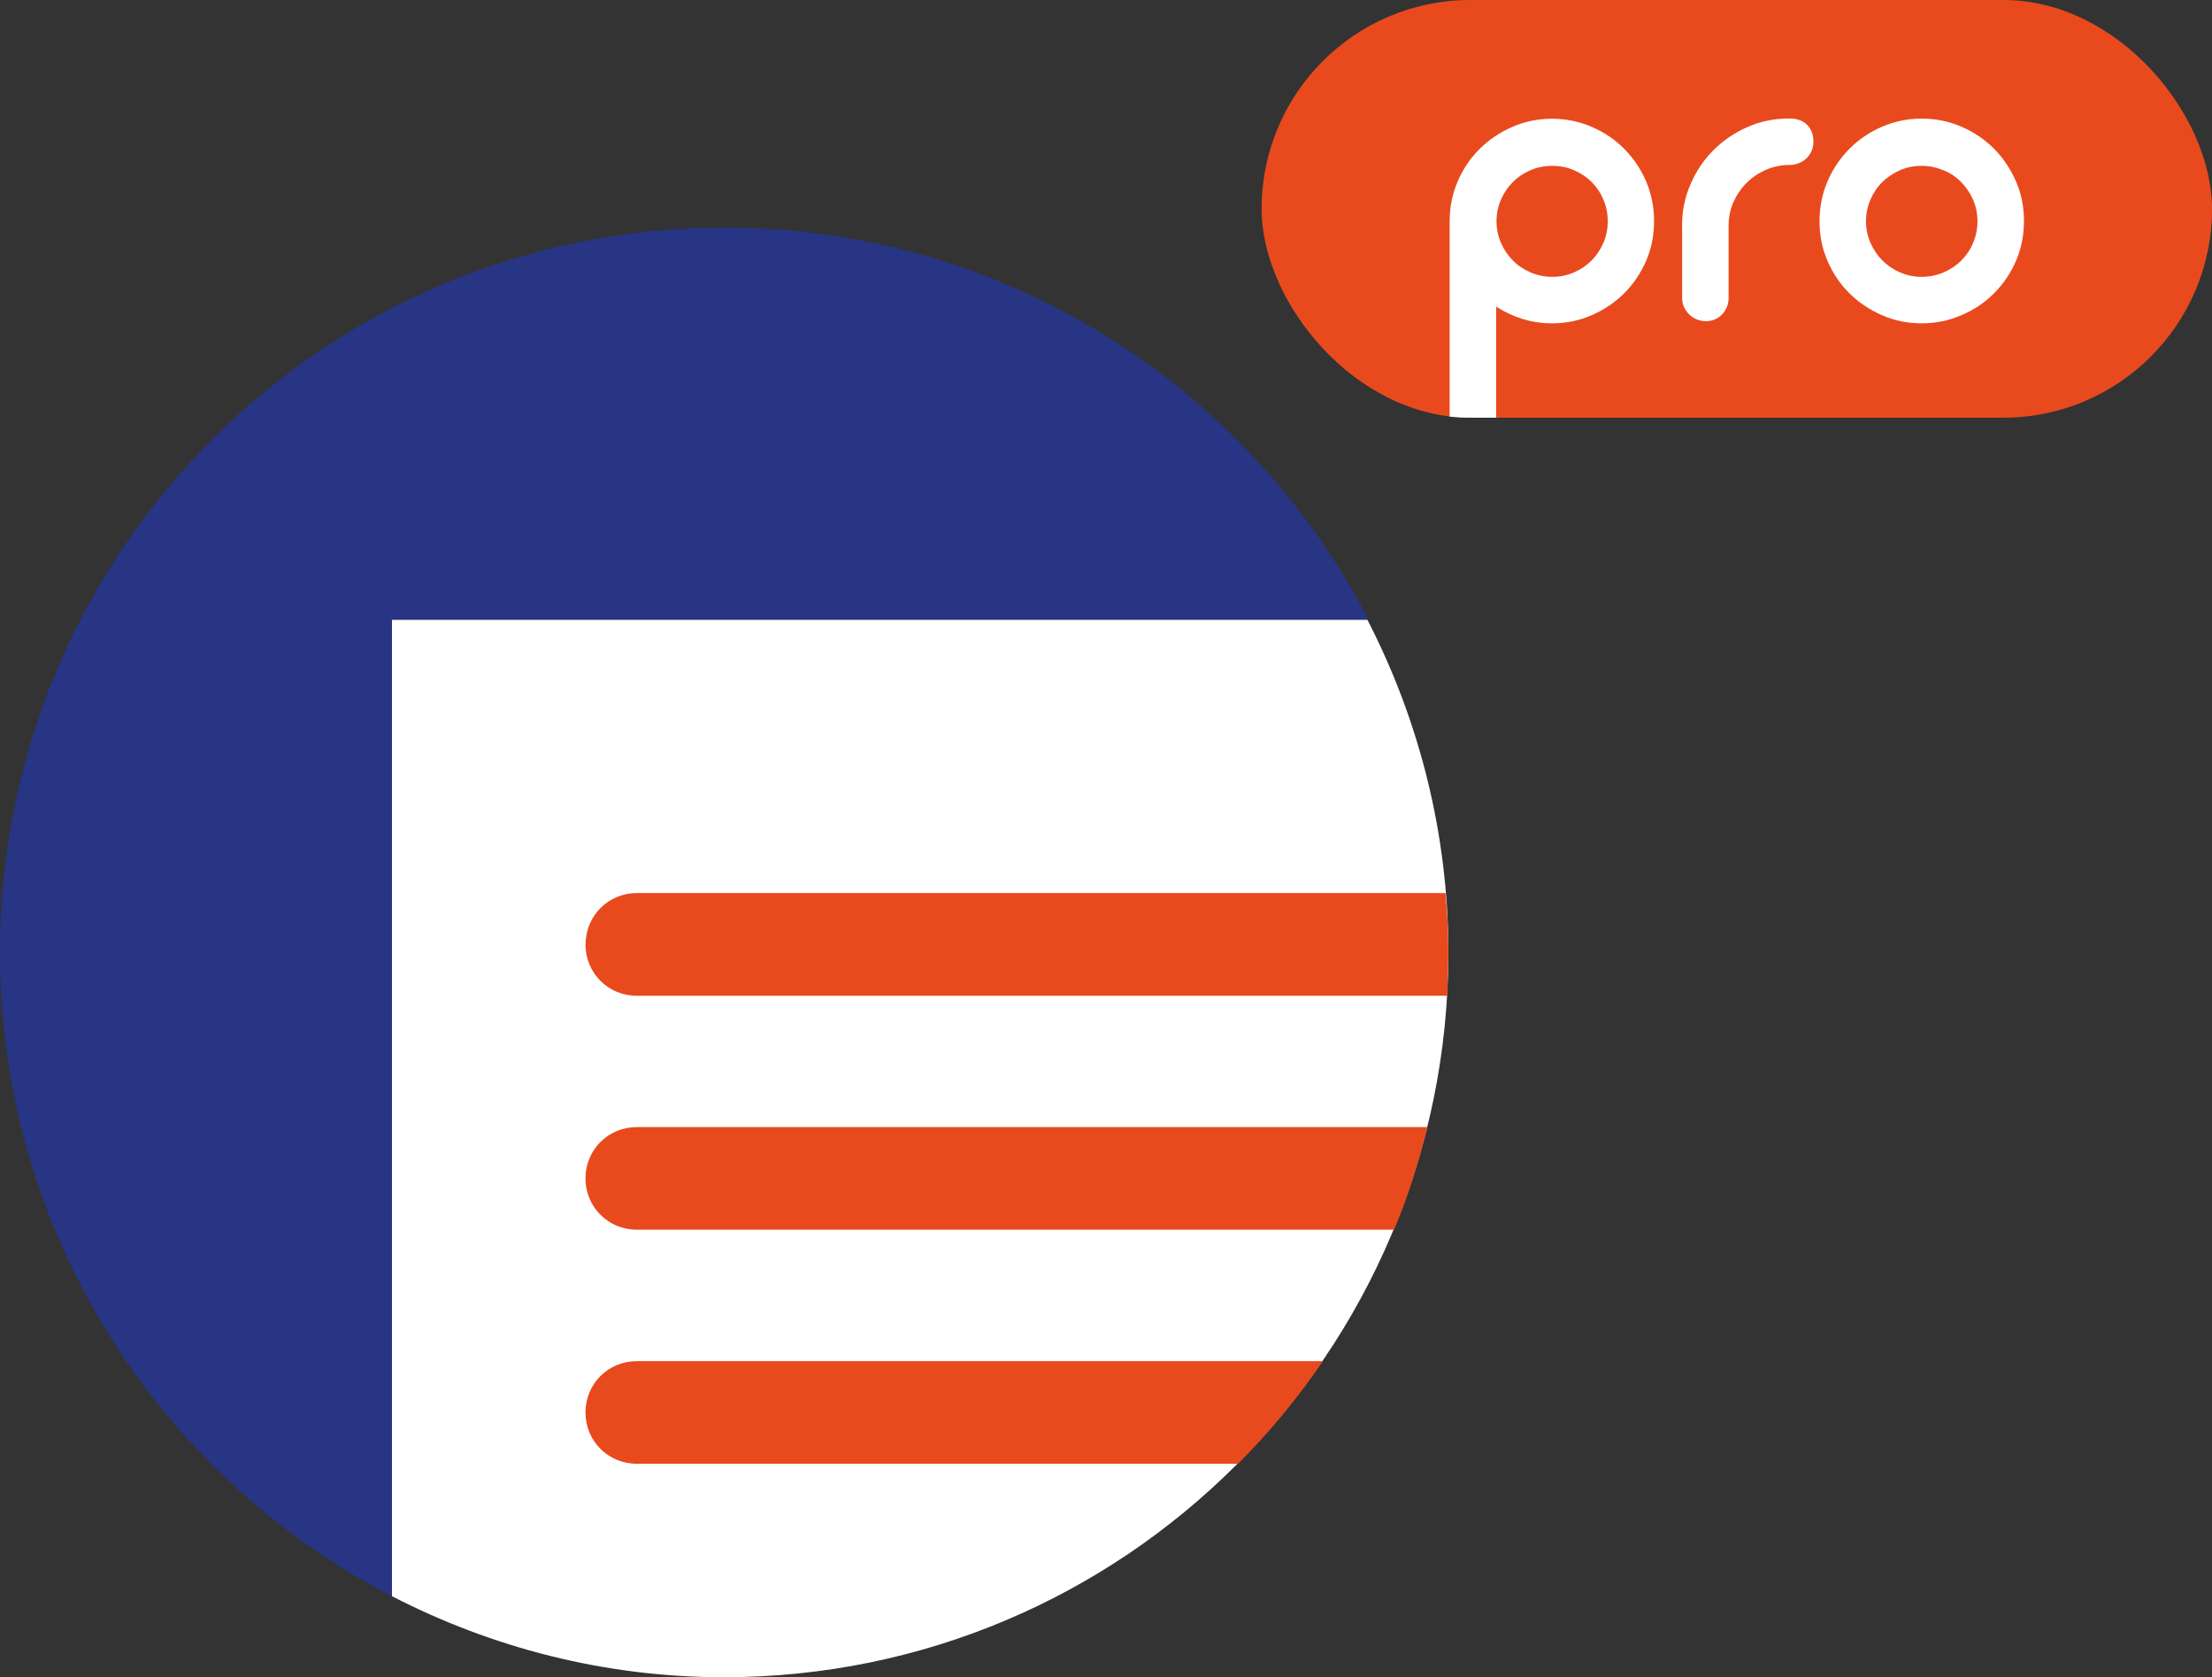
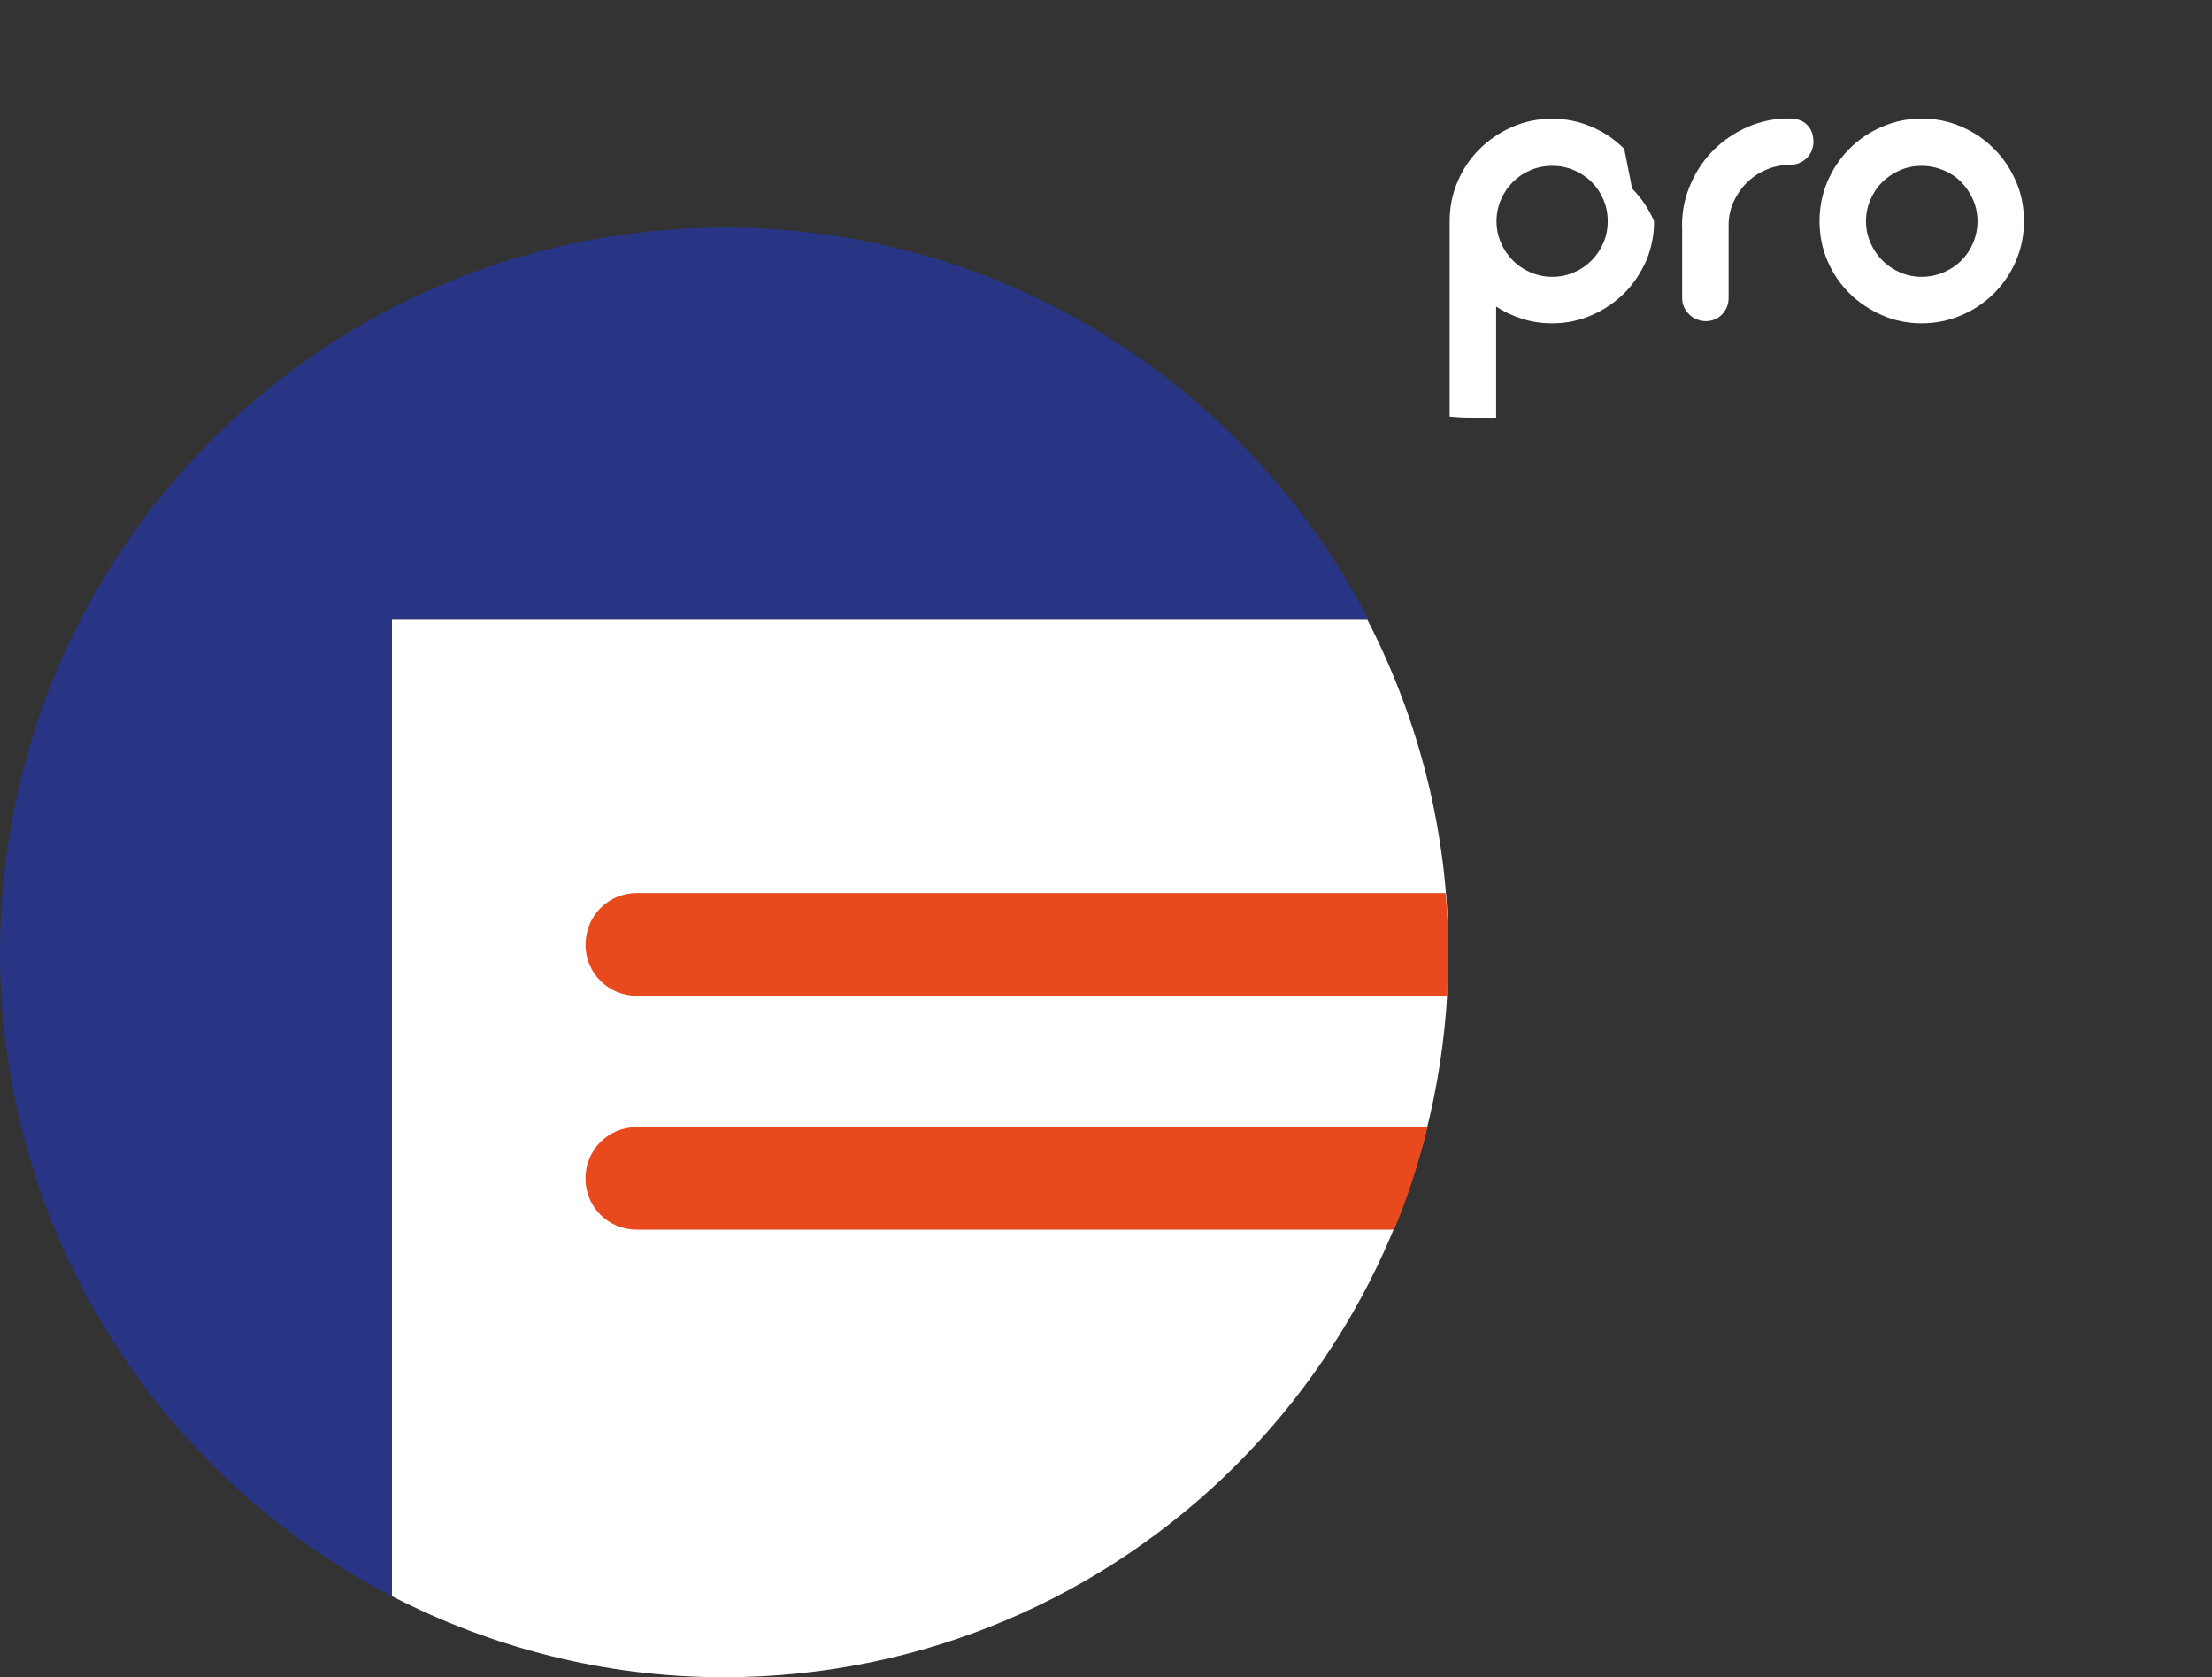
<svg xmlns="http://www.w3.org/2000/svg" id="Livello_2" data-name="Livello 2" viewBox="0 0 174.21 132.06">
  <rect x="0" y="0" width="174.21" height="132.06" fill="#333333" stroke="none" />
  <defs>
    <style>
      .cls-1 {
        fill: none;
      }

      .cls-2 {
        fill: #fff;
      }

      .cls-3 {
        fill: #e84a1e;
      }

      .cls-4 {
        fill: #273584;
      }
    </style>
  </defs>
  <g id="Livello_2-2" data-name="Livello 2">
    <g>
-       <rect class="cls-3" x="99.36" y="0" width="74.85" height="32.89" rx="16.44" ry="16.44" />
      <g>
        <path class="cls-2" d="m30.87,125.69c7.85,4.04,16.72,6.38,26.13,6.38,31.49,0,57.07-25.5,57.07-57.07,0-9.41-2.33-18.35-6.38-26.2H30.87v76.9Z" />
        <path class="cls-4" d="m30.87,48.79h76.9c-9.49-18.35-28.61-30.87-50.7-30.87C25.5,17.92,0,43.42,0,74.99c0,22.08,12.52,41.21,30.87,50.7V48.79Z" />
-         <path class="cls-3" d="m104.11,107.18h-53.96c-2.25,0-4.04,1.79-4.04,4.04s1.79,4.04,4.04,4.04h47.35c2.49-2.49,4.67-5.13,6.69-8.09h-.08Z" />
        <path class="cls-3" d="m46.11,74.37c0,2.25,1.79,4.04,4.04,4.04h63.84c0-1.09.08-2.25.08-3.42,0-1.56-.08-3.11-.23-4.67h-63.68c-2.25,0-4.04,1.79-4.04,4.04Z" />
        <path class="cls-3" d="m112.43,88.75h-62.28c-2.25,0-4.04,1.79-4.04,4.04s1.79,4.04,4.04,4.04h59.64c1.09-2.57,1.94-5.29,2.64-8.09Z" />
        <circle class="cls-1" cx="57.07" cy="74.99" r="57.07" />
      </g>
      <path class="cls-2" d="m132.47,17.79c0-1.16.22-2.25.67-3.28.44-1.03,1.05-1.93,1.81-2.69s1.66-1.37,2.68-1.82c1.02-.45,2.11-.67,3.27-.67h.03c.61,0,1.07.17,1.4.51.33.34.49.78.49,1.31,0,.26-.05.51-.15.74s-.23.42-.4.58c-.17.16-.37.29-.6.38-.23.09-.48.14-.74.14h-.08c-.63.01-1.22.14-1.79.39-.57.25-1.06.58-1.49,1.01-.43.42-.77.92-1.03,1.48-.26.56-.39,1.17-.4,1.82v5.78c0,.25-.05.49-.14.71-.09.22-.22.41-.38.58s-.35.3-.57.39c-.22.09-.45.14-.69.14-.25,0-.49-.05-.72-.14-.23-.09-.43-.22-.6-.39s-.31-.36-.41-.58c-.1-.22-.15-.46-.15-.71v-5.67Z" />
      <path class="cls-2" d="m143.3,17.42c0-1.11.21-2.16.63-3.14s1-1.83,1.73-2.57c.73-.73,1.58-1.31,2.56-1.73.97-.42,2.02-.64,3.13-.64s2.15.21,3.13.64c.98.42,1.83,1,2.56,1.73.73.73,1.3,1.59,1.73,2.57s.63,2.02.63,3.14-.21,2.15-.63,3.13c-.42.97-1,1.82-1.73,2.55s-1.58,1.3-2.56,1.72-2.02.64-3.13.64-2.15-.21-3.13-.64-1.83-1-2.56-1.72-1.31-1.58-1.73-2.55c-.42-.97-.63-2.02-.63-3.13Zm3.66,0c0,.6.12,1.17.35,1.7.23.53.55.99.94,1.39.4.4.86.71,1.39.94.53.23,1.1.35,1.7.35s1.19-.12,1.73-.35c.53-.23,1-.54,1.4-.94.4-.4.71-.86.93-1.39s.34-1.1.34-1.7-.12-1.17-.35-1.7c-.23-.53-.55-.99-.94-1.39s-.86-.71-1.4-.93-1.1-.34-1.71-.34-1.16.11-1.69.34-1,.54-1.4.93-.71.86-.94,1.39c-.23.53-.35,1.09-.35,1.7Z" />
-       <path class="cls-2" d="m127.92,11.72c-.73-.73-1.58-1.31-2.56-1.73-.98-.42-2.02-.64-3.12-.64s-2.15.21-3.13.64c-.97.42-1.83,1-2.57,1.73-.74.73-1.32,1.59-1.74,2.57-.42.98-.63,2.02-.63,3.14v15.38c.54.05,1.08.08,1.63.08h2.03v-8.75c.64.42,1.33.74,2.06.97.74.23,1.52.35,2.34.35,1.1,0,2.14-.21,3.12-.64.98-.42,1.83-1,2.56-1.72.73-.73,1.3-1.58,1.73-2.55.42-.97.63-2.02.63-3.13s-.21-2.16-.63-3.14c-.42-.98-1-1.83-1.73-2.57Zm-1.64,7.4c-.23.53-.54.99-.93,1.39-.4.4-.86.71-1.39.94-.53.23-1.1.35-1.71.35s-1.17-.12-1.71-.35c-.53-.23-1-.54-1.39-.94-.4-.4-.71-.86-.94-1.39-.23-.53-.35-1.09-.35-1.7s.12-1.17.35-1.7c.23-.53.54-.99.94-1.39.4-.4.86-.71,1.39-.93.53-.23,1.1-.34,1.71-.34s1.17.11,1.71.34c.53.23,1,.54,1.39.93.4.4.71.86.93,1.39.23.53.34,1.09.34,1.7s-.11,1.17-.34,1.7Z" />
+       <path class="cls-2" d="m127.92,11.72c-.73-.73-1.58-1.31-2.56-1.73-.98-.42-2.02-.64-3.12-.64s-2.15.21-3.13.64c-.97.42-1.83,1-2.57,1.73-.74.73-1.32,1.59-1.74,2.57-.42.98-.63,2.02-.63,3.14v15.38c.54.05,1.08.08,1.63.08h2.03v-8.75c.64.42,1.33.74,2.06.97.74.23,1.52.35,2.34.35,1.1,0,2.14-.21,3.12-.64.98-.42,1.83-1,2.56-1.72.73-.73,1.3-1.58,1.73-2.55.42-.97.63-2.02.63-3.13c-.42-.98-1-1.83-1.73-2.57Zm-1.64,7.4c-.23.53-.54.99-.93,1.39-.4.4-.86.71-1.39.94-.53.23-1.1.35-1.71.35s-1.17-.12-1.71-.35c-.53-.23-1-.54-1.39-.94-.4-.4-.71-.86-.94-1.39-.23-.53-.35-1.09-.35-1.7s.12-1.17.35-1.7c.23-.53.54-.99.94-1.39.4-.4.86-.71,1.39-.93.53-.23,1.1-.34,1.71-.34s1.17.11,1.71.34c.53.23,1,.54,1.39.93.4.4.71.86.93,1.39.23.53.34,1.09.34,1.7s-.11,1.17-.34,1.7Z" />
    </g>
  </g>
</svg>